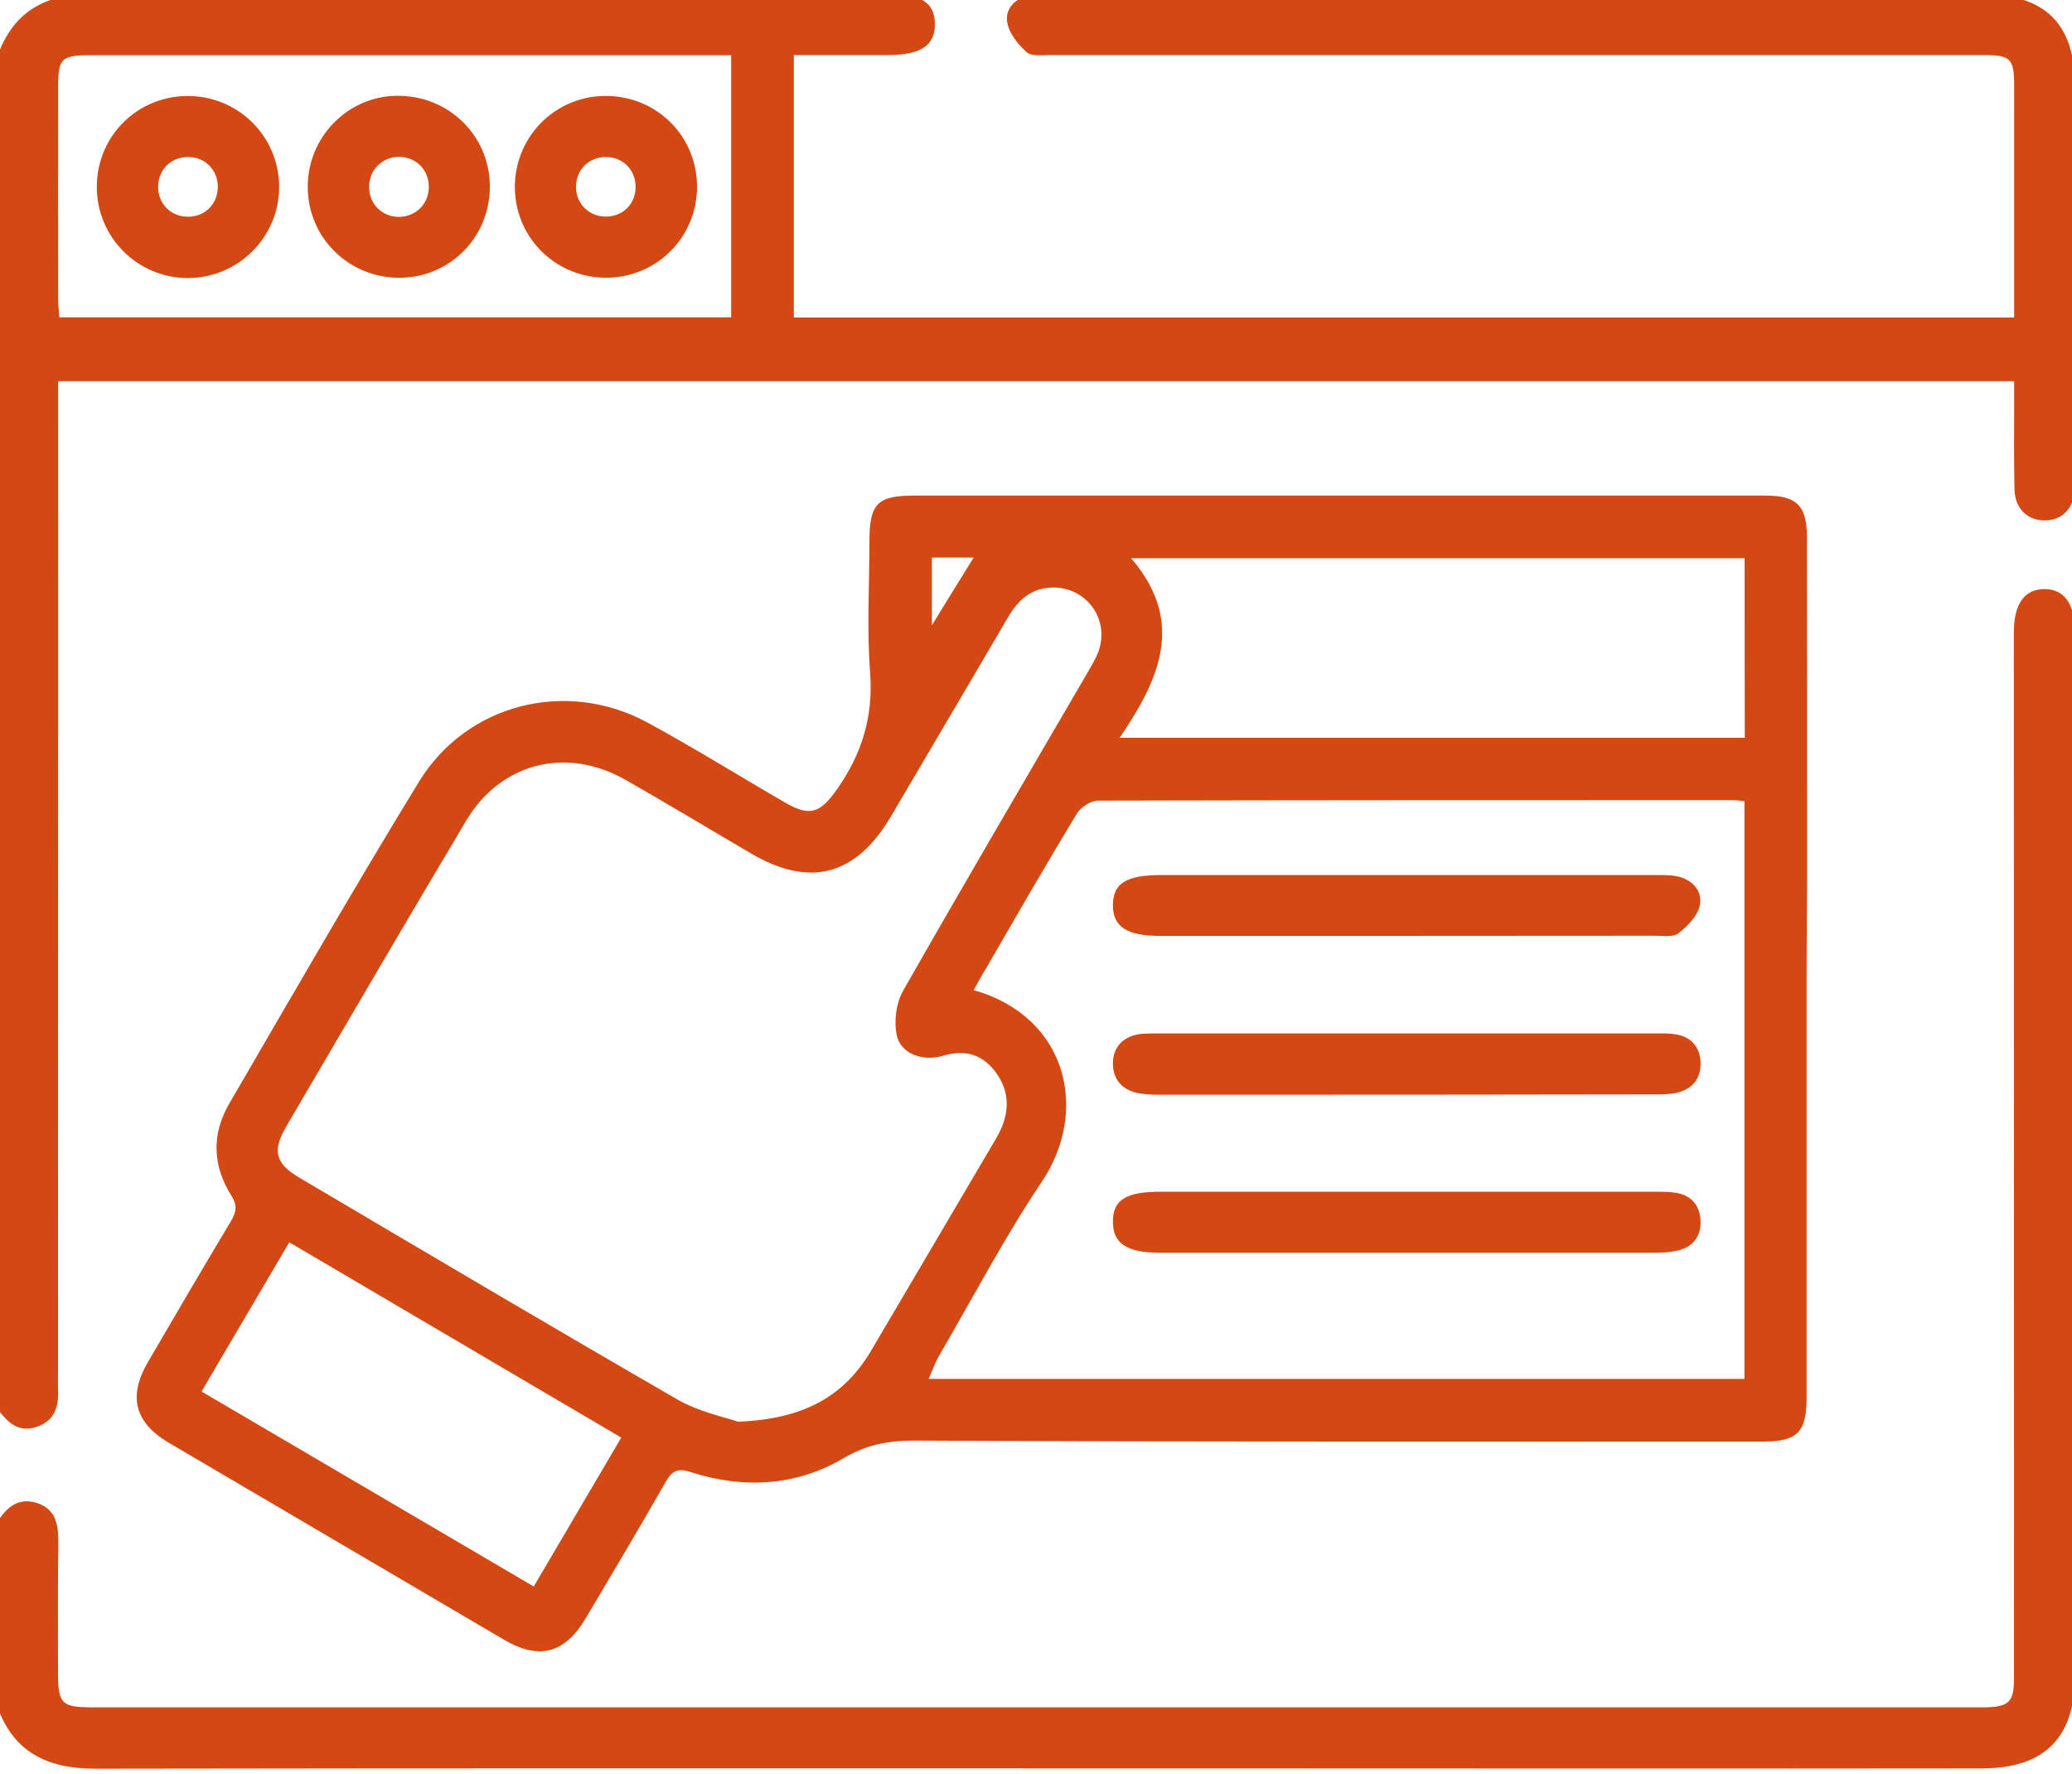
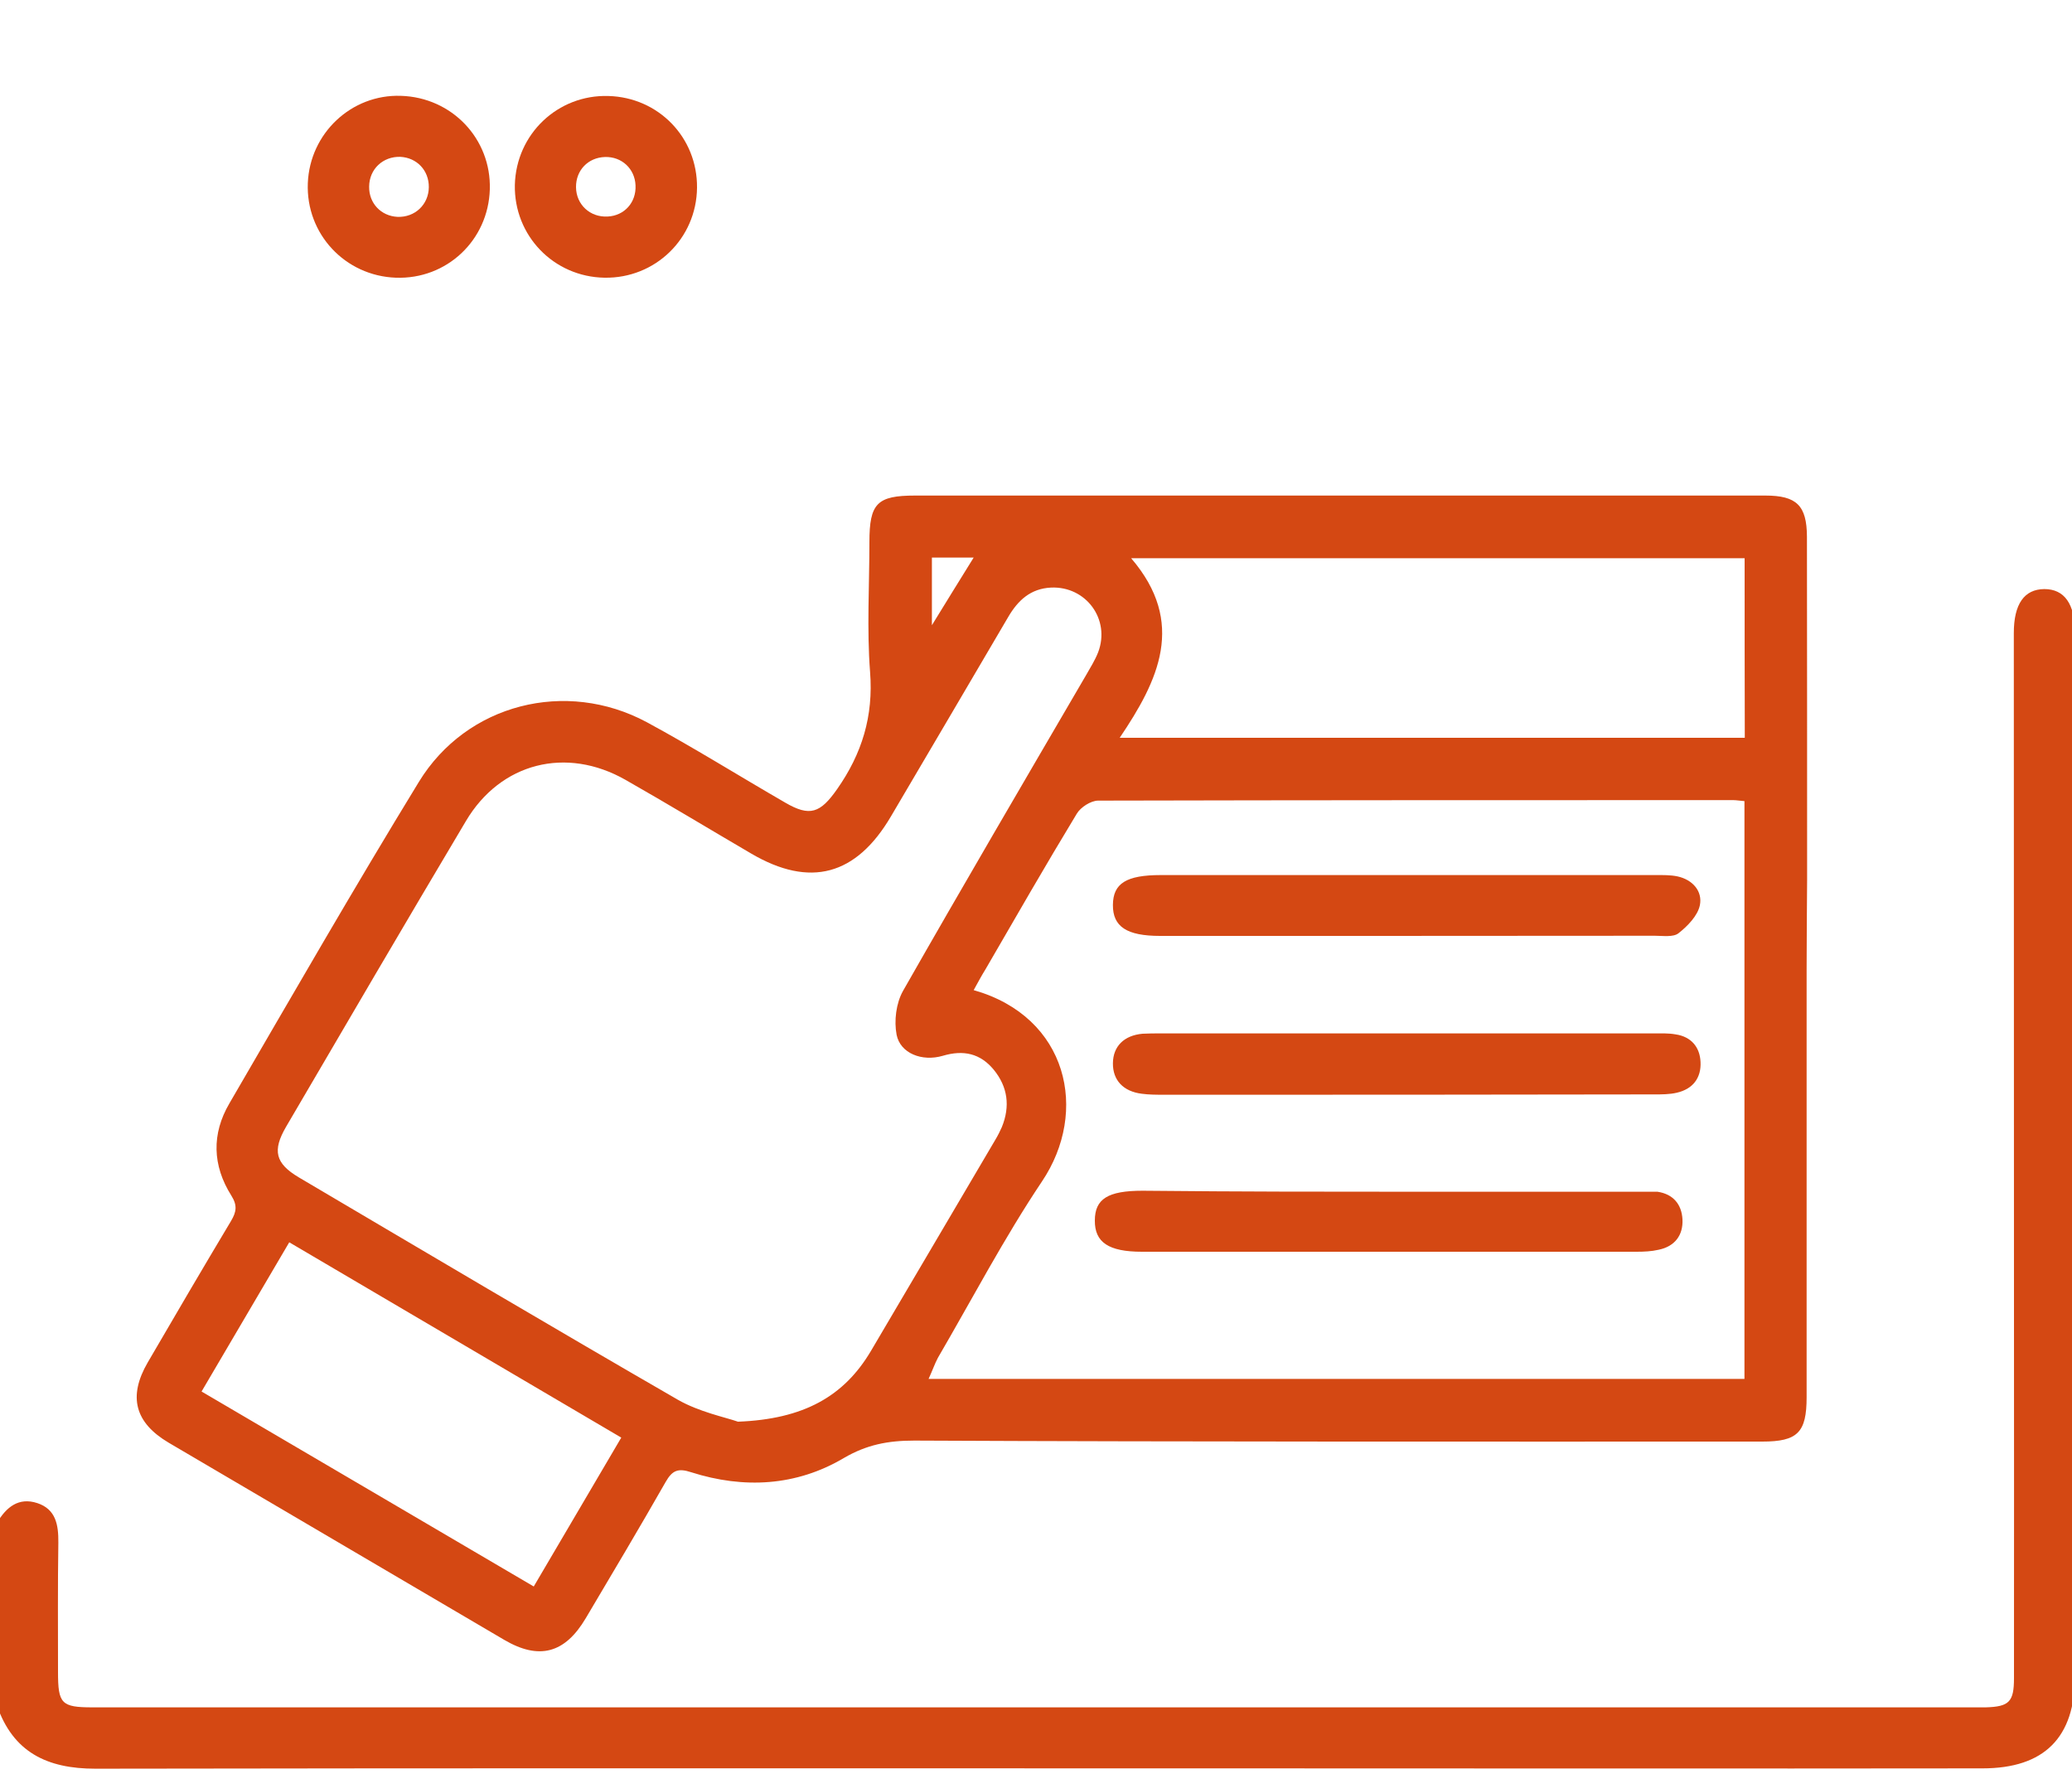
<svg xmlns="http://www.w3.org/2000/svg" version="1.1" id="Layer_1" x="0px" y="0px" width="12.5px" height="10.7px" viewBox="0 0 12.5 10.7" xml:space="preserve">
  <g>
-     <path fill="#d44813" d="M-0.017,0.343C0.082,0.061,0.282-0.04,0.577-0.039c1.595,0.007,3.19,0.004,4.786,0.004   c0.196,0,0.276,0.051,0.277,0.179c0.002,0.13-0.085,0.188-0.284,0.188c-0.187,0-0.374,0-0.567,0c0,0.535,0,1.055,0,1.583   c2.451,0,4.901,0,7.362,0c0-0.25,0-0.494,0-0.738c0-0.221,0-0.44,0-0.661c0-0.162-0.021-0.184-0.184-0.184c-0.89,0-1.779,0-2.668,0   c-0.988,0-1.976,0-2.962,0c-0.049,0-0.113,0.009-0.143-0.017C6.143,0.269,6.089,0.204,6.077,0.138   c-0.016-0.083,0.044-0.146,0.13-0.165C6.25-0.036,6.296-0.034,6.341-0.034c1.873,0,3.746-0.001,5.619,0   c0.382,0,0.559,0.179,0.559,0.563c0,0.779,0,1.559,0,2.337c0,0.029,0.001,0.058-0.001,0.085c-0.007,0.116-0.079,0.188-0.183,0.188   c-0.105,0-0.18-0.073-0.182-0.188c-0.004-0.175-0.002-0.351-0.002-0.526c0-0.04,0-0.08,0-0.126c-3.936,0-7.859,0-11.8,0   c0,0.048,0,0.095,0,0.143c0,1.946-0.001,3.892-0.001,5.839c0,0.027-0.001,0.057,0,0.086C0.356,8.47,0.339,8.563,0.227,8.604   C0.112,8.647,0.043,8.577-0.017,8.495C-0.017,5.779-0.017,3.061-0.017,0.343z M4.411,0.333c-0.12,0-0.23,0-0.339,0   c-1.178,0-2.356,0-3.534,0c-0.165,0-0.187,0.022-0.187,0.181c-0.001,0.432,0,0.864,0,1.296c0,0.035,0.005,0.07,0.007,0.104   c1.356,0,2.703,0,4.053,0C4.411,1.388,4.411,0.872,4.411,0.333z" />
    <path fill="#d44813" d="M-0.017,9.183c0.055-0.092,0.129-0.154,0.242-0.117c0.112,0.037,0.128,0.131,0.127,0.238   C0.348,9.563,0.35,9.825,0.35,10.085c0,0.191,0.02,0.213,0.208,0.213c0.865,0,1.73,0,2.595,0c2.905,0,5.811,0,8.715,0   c0.037,0,0.074,0,0.111,0c0.142-0.004,0.171-0.033,0.171-0.176c0.001-0.75,0-1.502,0-2.252c0-1.314-0.001-2.628-0.001-3.942   c0-0.037,0-0.073,0-0.11c0-0.175,0.063-0.264,0.184-0.265c0.121,0,0.185,0.089,0.185,0.264c0,2.097,0,4.196,0,6.292   c0,0.371-0.185,0.557-0.558,0.557c-1.518,0.002-3.035,0-4.554,0c-2.276,0-4.554-0.002-6.831,0.002c-0.292,0-0.497-0.1-0.594-0.383   C-0.017,9.917-0.017,9.55-0.017,9.183z" />
    <path fill="#d44813" d="M10.899,5.844c0,0.86,0,1.723,0,2.583c0,0.213-0.054,0.268-0.268,0.268c-1.705,0-3.41,0.002-5.116-0.006   c-0.159,0-0.287,0.025-0.424,0.105C4.804,8.964,4.487,8.981,4.17,8.88C4.091,8.854,4.056,8.868,4.016,8.938   c-0.157,0.275-0.32,0.549-0.482,0.822c-0.126,0.213-0.282,0.254-0.492,0.131c-0.675-0.396-1.35-0.793-2.024-1.189   C0.813,8.581,0.772,8.423,0.891,8.218c0.166-0.285,0.333-0.57,0.503-0.854C1.426,7.31,1.433,7.271,1.396,7.212   C1.281,7.03,1.276,6.839,1.384,6.655c0.377-0.648,0.751-1.298,1.143-1.939c0.288-0.471,0.887-0.622,1.375-0.36   C4.185,4.509,4.458,4.68,4.737,4.841c0.149,0.087,0.212,0.063,0.313-0.081C5.2,4.546,5.27,4.32,5.249,4.053   C5.229,3.794,5.245,3.531,5.245,3.27c0-0.234,0.046-0.281,0.276-0.281c1.624,0,3.248,0,4.872,0c0.085,0,0.172,0,0.257,0   c0.189,0,0.25,0.06,0.251,0.248c0.001,0.69,0.001,1.379,0.001,2.069C10.9,5.485,10.9,5.665,10.899,5.844   C10.9,5.844,10.899,5.844,10.899,5.844z M4.452,8.575C4.847,8.56,5.092,8.423,5.255,8.147c0.251-0.424,0.5-0.85,0.75-1.273   C6.02,6.849,6.033,6.823,6.044,6.798C6.095,6.673,6.08,6.556,5.995,6.452C5.914,6.354,5.813,6.331,5.688,6.368   C5.562,6.405,5.431,6.353,5.409,6.241C5.393,6.157,5.406,6.052,5.447,5.978C5.81,5.341,6.181,4.708,6.551,4.074   c0.026-0.046,0.055-0.091,0.074-0.14C6.7,3.736,6.552,3.535,6.341,3.544c-0.124,0.006-0.2,0.077-0.259,0.178   C5.847,4.123,5.611,4.523,5.375,4.924c-0.21,0.357-0.488,0.432-0.842,0.225c-0.253-0.148-0.504-0.3-0.759-0.445   C3.416,4.5,3.02,4.6,2.811,4.952C2.446,5.565,2.086,6.181,1.726,6.796C1.642,6.94,1.661,7.017,1.802,7.101   c0.761,0.449,1.522,0.9,2.288,1.342C4.22,8.517,4.375,8.548,4.452,8.575z M5.602,8.317c1.659,0,3.292,0,4.922,0   c0-1.168,0-2.326,0-3.485c-0.028-0.002-0.048-0.006-0.068-0.006c-1.277,0-2.554,0-3.831,0.003c-0.044,0-0.106,0.04-0.129,0.079   c-0.188,0.31-0.369,0.625-0.551,0.939C5.92,5.887,5.898,5.929,5.874,5.972c0.57,0.162,0.696,0.732,0.412,1.154   C6.057,7.468,5.865,7.835,5.658,8.19C5.639,8.226,5.625,8.267,5.602,8.317z M10.525,3.367c-1.233,0-2.459,0-3.701,0   C7.158,3.756,6.988,4.105,6.755,4.45c1.271,0,2.52,0,3.771,0C10.525,4.084,10.525,3.728,10.525,3.367z M3.748,8.671   C3.079,8.278,2.416,7.888,1.745,7.493c-0.177,0.301-0.35,0.596-0.529,0.9c0.669,0.393,1.332,0.781,2.004,1.176   C3.398,9.267,3.57,8.974,3.748,8.671z M5.622,3.363c0,0.131,0,0.257,0,0.408c0.092-0.149,0.169-0.275,0.252-0.408   C5.783,3.363,5.704,3.363,5.622,3.363z" />
-     <path fill="#d44813" d="M1.133,1.677c-0.305,0-0.551-0.248-0.549-0.553c0.002-0.302,0.241-0.542,0.544-0.545   c0.305-0.003,0.554,0.24,0.556,0.546C1.686,1.428,1.438,1.677,1.133,1.677z M1.314,1.131c0.002-0.101-0.071-0.179-0.17-0.184   c-0.105-0.005-0.188,0.071-0.19,0.176c-0.002,0.101,0.07,0.179,0.17,0.184C1.229,1.313,1.312,1.236,1.314,1.131z" />
    <path fill="#d44813" d="M2.388,1.675c-0.306-0.011-0.543-0.264-0.531-0.57C1.869,0.804,2.12,0.568,2.418,0.578   c0.308,0.009,0.546,0.259,0.537,0.564C2.946,1.449,2.695,1.686,2.388,1.675z M2.587,1.129c0.001-0.101-0.072-0.178-0.172-0.183   C2.31,0.943,2.228,1.02,2.227,1.125C2.225,1.225,2.298,1.303,2.398,1.308C2.503,1.312,2.586,1.234,2.587,1.129z" />
    <path fill="#d44813" d="M3.647,1.675C3.34,1.67,3.1,1.421,3.106,1.115C3.114,0.808,3.365,0.57,3.67,0.579   C3.973,0.587,4.208,0.83,4.205,1.132C4.202,1.439,3.953,1.68,3.647,1.675z M3.65,0.947C3.548,0.95,3.474,1.027,3.475,1.129   C3.476,1.234,3.56,1.312,3.666,1.306c0.101-0.005,0.173-0.085,0.168-0.188C3.83,1.018,3.751,0.944,3.65,0.947z" />
    <path fill="#d44813" d="M8.495,5.278c0.496,0,0.994,0,1.492,0c0.044,0,0.09-0.001,0.133,0.008c0.092,0.02,0.152,0.09,0.135,0.174   c-0.013,0.063-0.074,0.126-0.129,0.169c-0.032,0.025-0.094,0.015-0.143,0.015c-0.995,0.001-1.99,0.001-2.984,0.001   c-0.202,0-0.286-0.056-0.285-0.187c0.001-0.13,0.081-0.18,0.289-0.18C7.501,5.278,7.997,5.278,8.495,5.278z" />
    <path fill="#d44813" d="M8.495,6.233c0.494,0,0.986,0,1.48,0c0.044,0,0.09-0.002,0.134,0.006c0.095,0.014,0.146,0.078,0.15,0.166   c0.005,0.096-0.046,0.164-0.144,0.186c-0.043,0.01-0.09,0.01-0.134,0.01C8.996,6.603,8.01,6.603,7.022,6.603   c-0.044,0-0.09,0-0.134-0.006C6.776,6.583,6.713,6.515,6.714,6.413s0.067-0.168,0.179-0.178c0.037-0.002,0.074-0.002,0.11-0.002   C7.501,6.233,7.998,6.233,8.495,6.233L8.495,6.233z" />
-     <path fill="#d44813" d="M8.495,7.188c0.501,0,1.002,0,1.504,0c0.037,0,0.074,0,0.109,0.006c0.095,0.014,0.146,0.076,0.151,0.166   c0.005,0.096-0.046,0.164-0.144,0.184c-0.043,0.01-0.088,0.012-0.133,0.012c-0.995,0-1.99,0-2.984,0   c-0.201,0-0.285-0.057-0.284-0.188c0-0.131,0.079-0.18,0.288-0.18C7.501,7.188,7.997,7.188,8.495,7.188z" />
+     <path fill="#d44813" d="M8.495,7.188c0.501,0,1.002,0,1.504,0c0.095,0.014,0.146,0.076,0.151,0.166   c0.005,0.096-0.046,0.164-0.144,0.184c-0.043,0.01-0.088,0.012-0.133,0.012c-0.995,0-1.99,0-2.984,0   c-0.201,0-0.285-0.057-0.284-0.188c0-0.131,0.079-0.18,0.288-0.18C7.501,7.188,7.997,7.188,8.495,7.188z" />
  </g>
</svg>